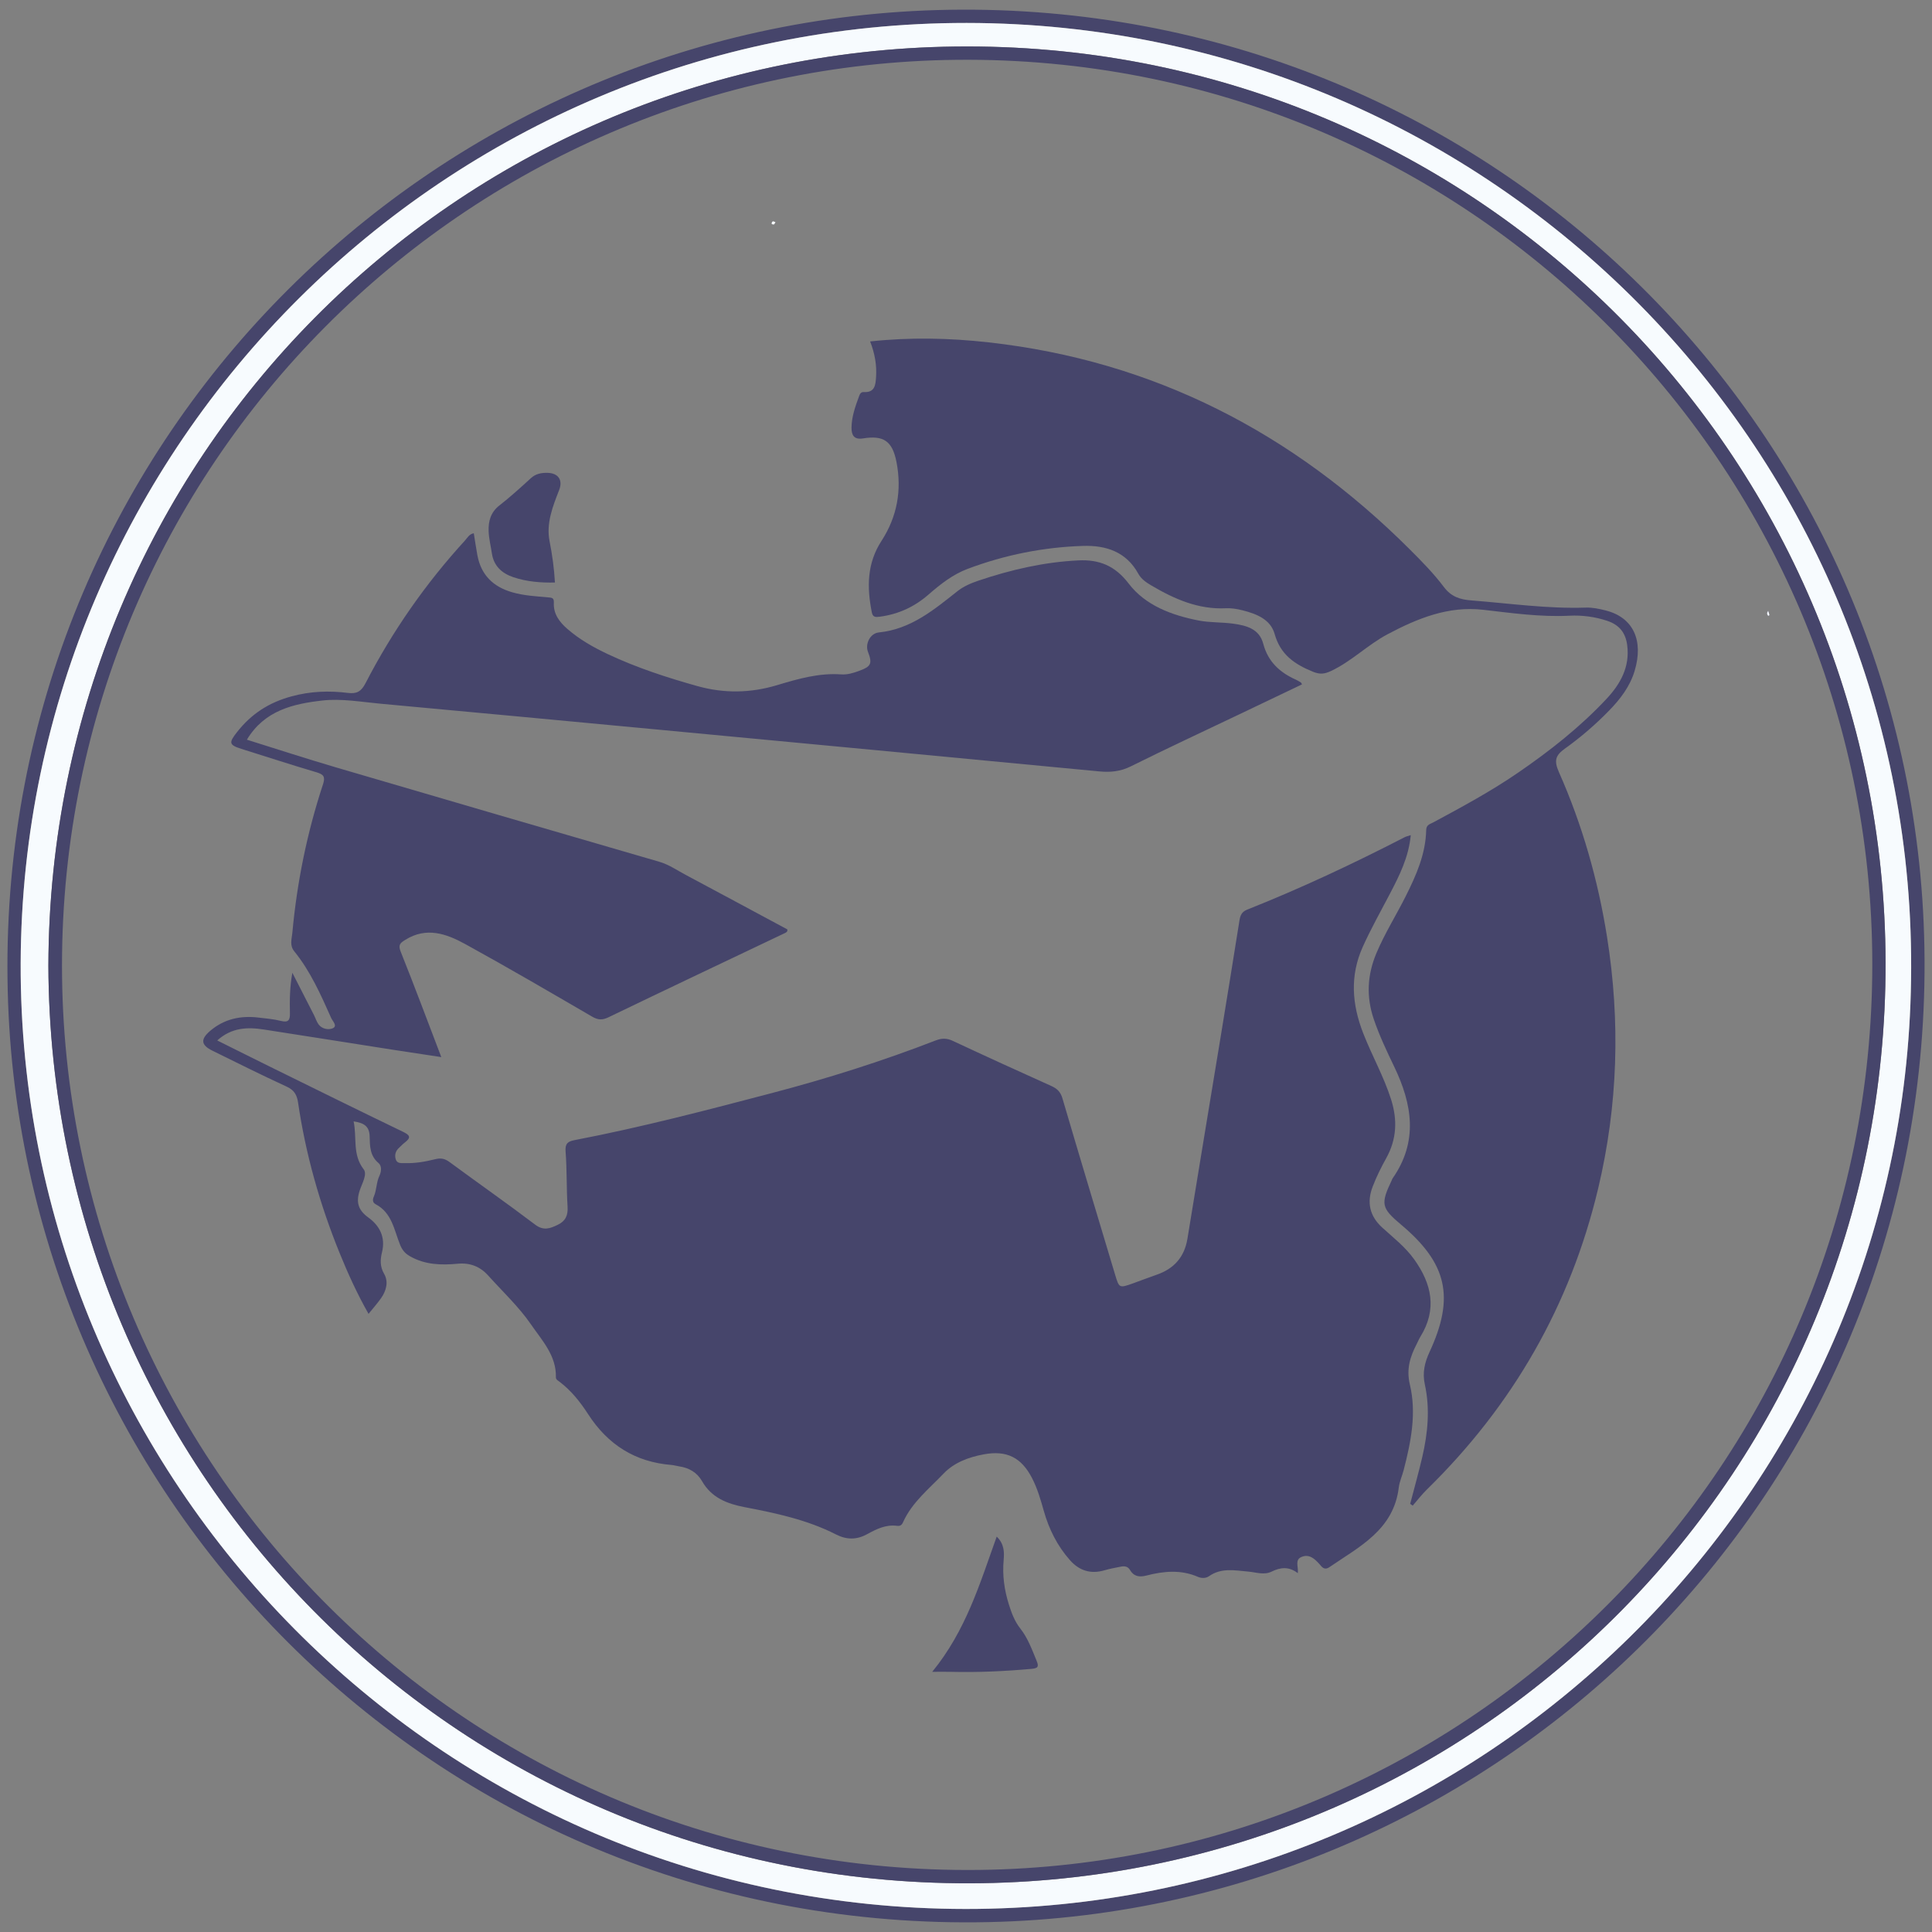
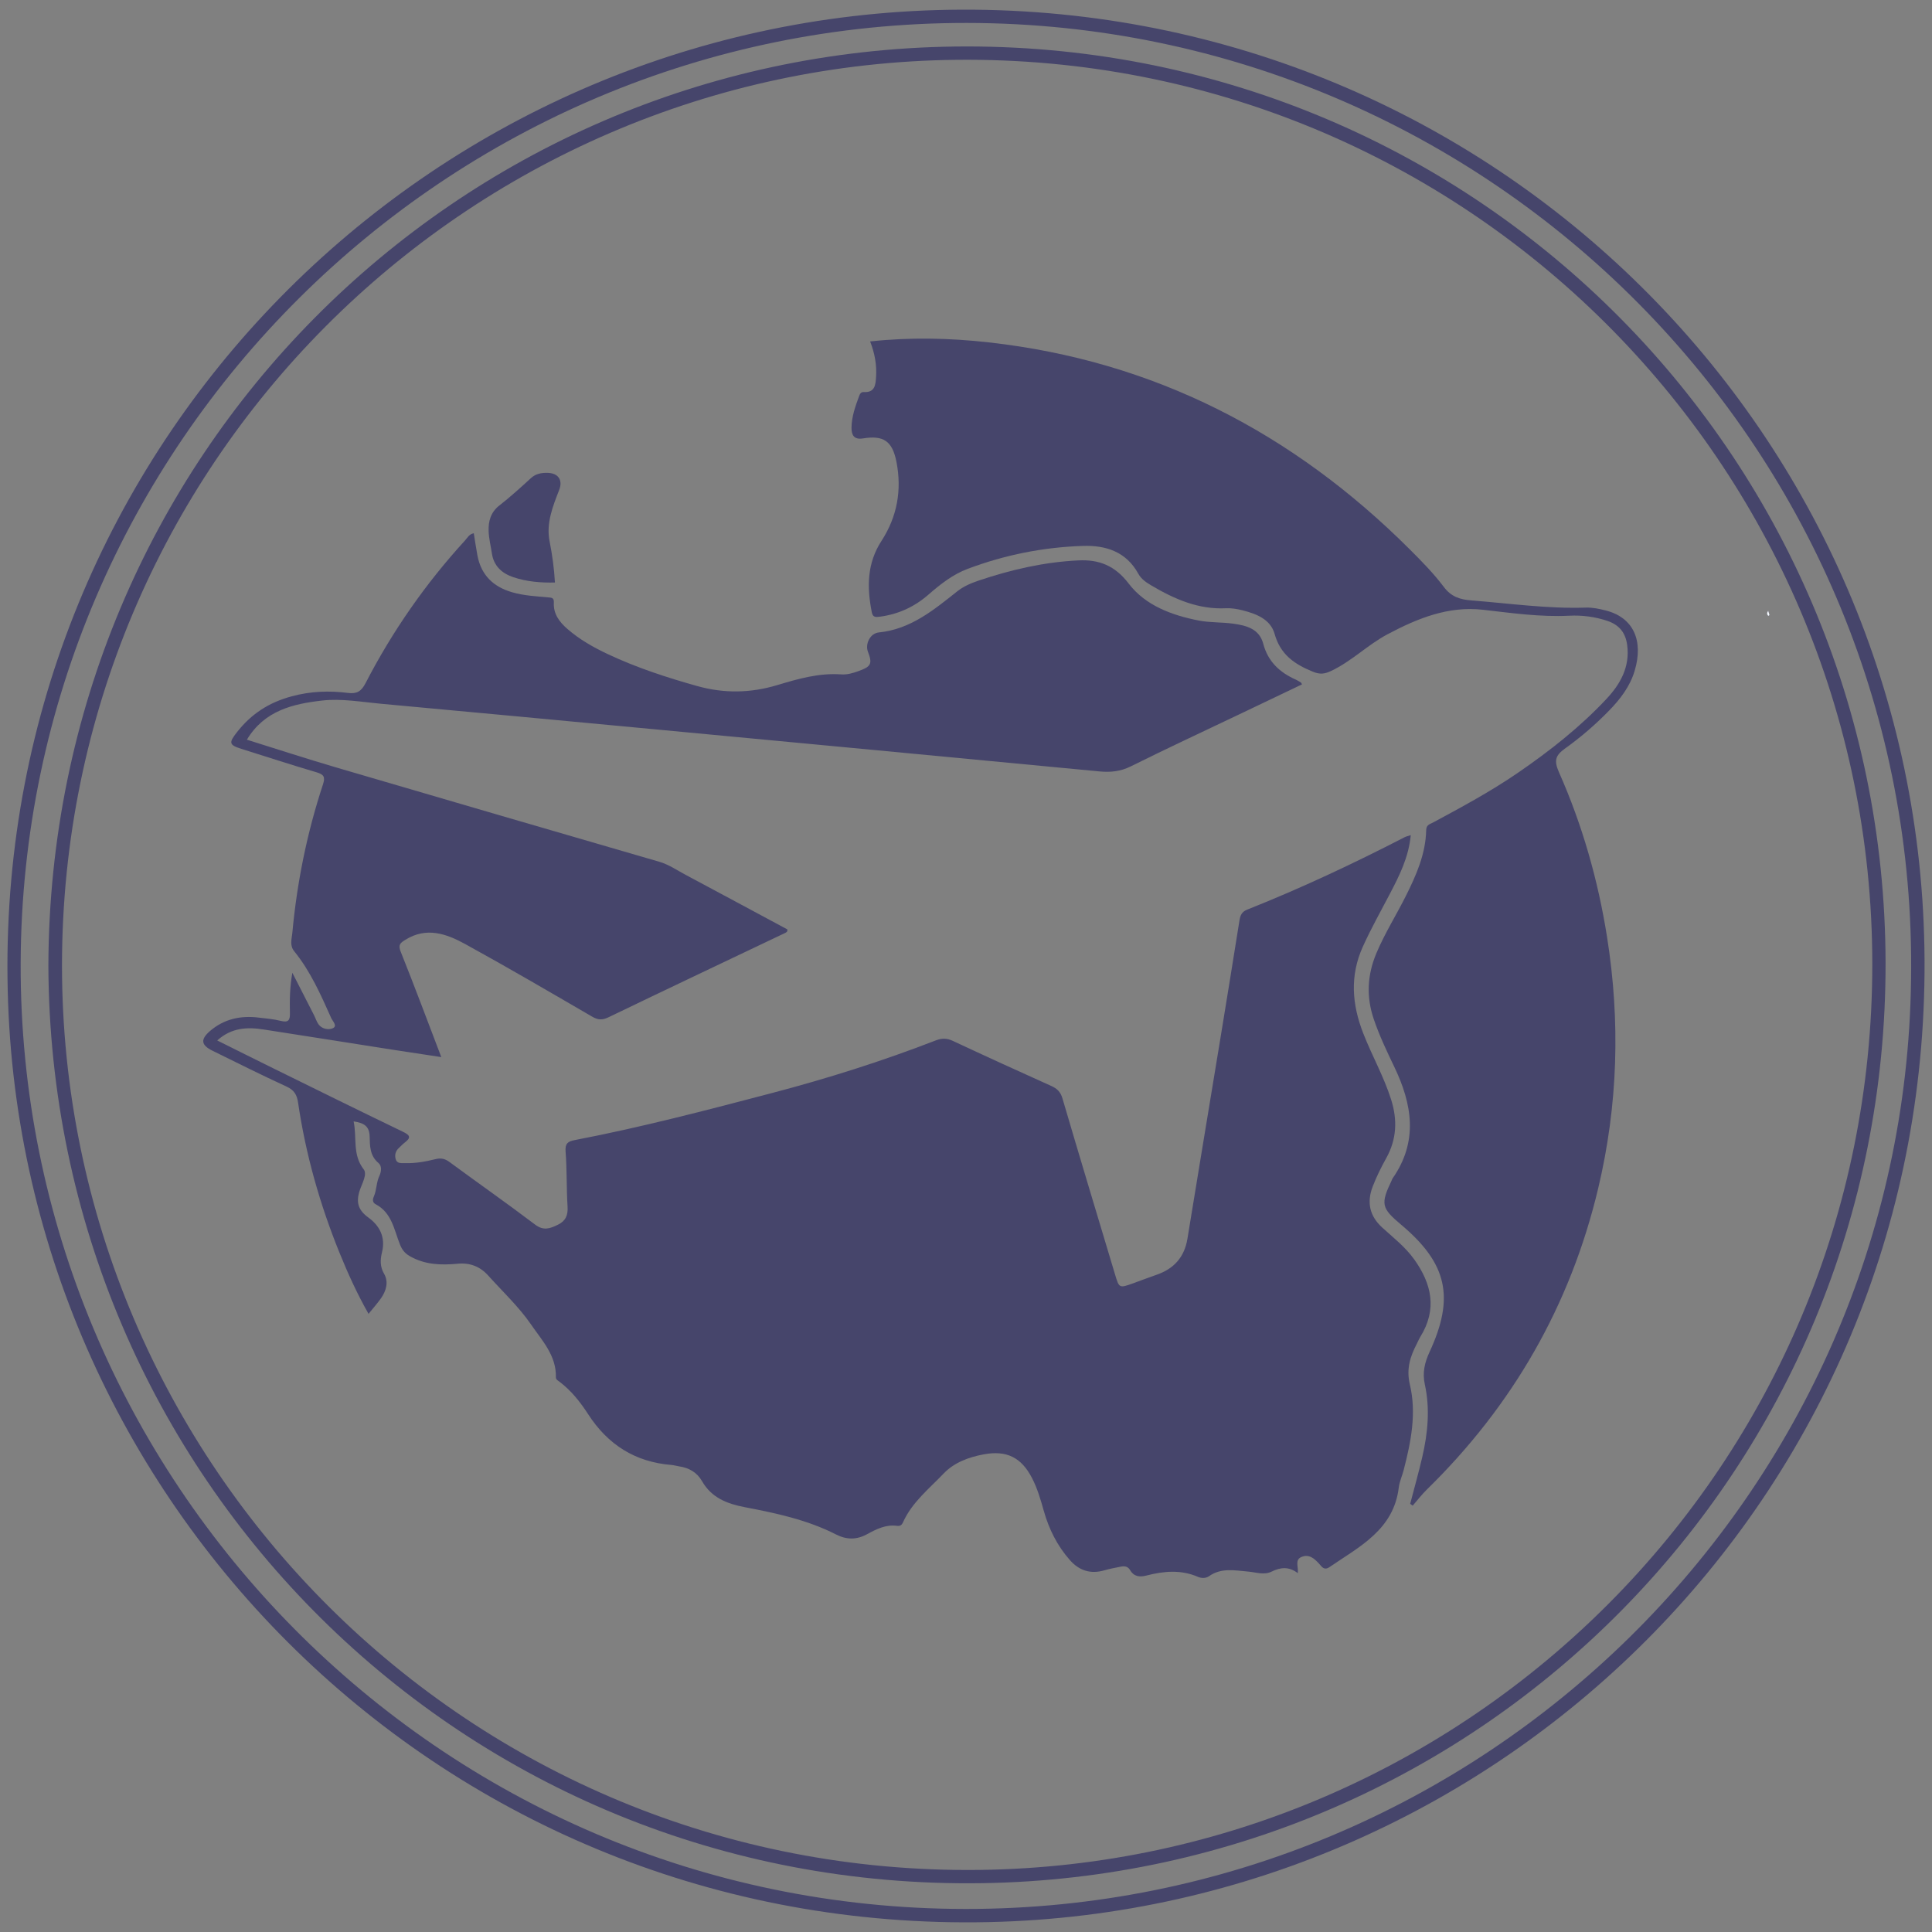
<svg xmlns="http://www.w3.org/2000/svg" xml:space="preserve" width="4.167in" height="4.167in" version="1.0" style="shape-rendering:geometricPrecision; text-rendering:geometricPrecision; image-rendering:optimizeQuality; fill-rule:evenodd; clip-rule:evenodd" viewBox="0 0 4166.66 4166.66">
  <rect x="0" y="0" width="4166.66" height="4166.66" fill="#808080" stroke="none" />
  <defs>
    <style type="text/css">
   
    .fil1 {fill:#F7FBFE}
    .fil0 {fill:#46456B}
   
  </style>
  </defs>
  <g id="Layer_x0020_1">
    <g id="پارس_x0020_پرواز_x0020_آرارات.eps">
      <path class="fil0" d="M16.2 2110.6c-14.61,-1149.42 905.91,-2071.8 2032.11,-2089.5 1151,-18.08 2081.92,894.01 2101.97,2022.26 20.65,1162.59 -904.09,2077.49 -2017.57,2101.95 -1173.27,25.76 -2103.74,-908.44 -2116.51,-2034.7l0 0zm4105.28 2.78c17.59,-1136.45 -903.06,-2063.09 -2036.9,-2063.9 -1123.45,-0.81 -2035.97,908.7 -2040.01,2027.33 -4,1112.4 900.68,2039.29 2037.68,2040.17 1116.3,0.9 2024.65,-896.99 2039.23,-2003.61z" />
-       <path class="fil1" d="M4121.48 2113.38c-14.59,1106.62 -922.94,2004.51 -2039.23,2003.61 -1137,-0.89 -2041.67,-927.78 -2037.68,-2040.17 4.04,-1118.63 916.56,-2028.13 2040.01,-2027.33 1133.84,0.8 2054.49,927.45 2036.9,2063.9zm-4017.15 -31.58c3.41,1101.12 895.7,1996.57 2013.49,1979.57 1078.88,-16.44 1950.69,-891.45 1948.71,-1985.07 -2,-1100.28 -896.52,-1989.89 -2006.91,-1975.94 -1078.19,13.53 -1951.68,885.43 -1955.28,1981.44l0 0z" />
      <path class="fil0" d="M104.34 2081.8c3.6,-1096.01 877.09,-1967.92 1955.28,-1981.44 1110.41,-13.94 2004.91,875.66 2006.91,1975.94 1.98,1093.62 -869.83,1968.63 -1948.71,1985.07 -1117.78,17 -2010.08,-878.45 -2013.49,-1979.57l0 0zm29.35 0.03c-0.07,1075.97 877.8,1964.4 1978.02,1950.94 1059.06,-12.96 1926.46,-874.44 1926.21,-1953.84 -0.26,-1078.81 -880.23,-1961.07 -1974.07,-1949.94 -1059.17,10.77 -1929.45,872.72 -1930.16,1952.84l0 -0z" />
-       <path class="fil0" d="M3042.52 1801.21c-4.45,47.27 -24.33,86.87 -44.87,126.14 -19.85,37.99 -40.89,75.28 -58.55,114.45 -28.24,62.73 -23.39,124.17 0.81,186.37 18.78,48.26 44.52,93.49 60.25,143.11 13.94,44.03 12.1,85.81 -10.64,126.68 -11,19.76 -21.12,40.25 -29.22,61.35 -12.85,33.43 -6.75,63.17 20.73,88.17 23.87,21.72 49.55,41.57 68.73,68.31 38.24,53.33 49.99,108.16 13.44,167.25 -2.97,4.8 -5.06,10.15 -7.69,15.19 -14.36,27.6 -22.87,54.25 -14.92,87.7 14.75,62.02 2.37,123.89 -13.4,184.66 -3.24,12.54 -8.96,24.7 -10.5,37.39 -11.04,91.44 -84.99,127.57 -149.76,171.91 -6.41,4.39 -11.98,3.93 -17.14,-1.84 -1.61,-1.8 -3.17,-3.69 -4.8,-5.47 -10.19,-11.16 -21.47,-21.49 -37.79,-14.88 -15.47,6.25 -6.54,21.13 -8.26,35.12 -19.27,-14.9 -37.34,-12.8 -56.69,-3.31 -16.03,7.87 -33.49,1.33 -50.29,-0.13 -28.89,-2.51 -58.03,-8.77 -84.57,9.98 -6.99,4.91 -16.6,4.51 -23.63,1.46 -36.98,-16.06 -74.14,-12.5 -111.51,-2.86 -14.85,3.85 -27.04,2.17 -35.48,-12.39 -4.17,-7.24 -11.56,-8.45 -19.23,-6.9 -11.87,2.42 -23.87,4.48 -35.46,7.9 -29.77,8.81 -54.5,0.84 -74.57,-21.85 -27.32,-30.86 -45.28,-66.89 -56.41,-106.39 -6.81,-24.19 -13.78,-48.33 -25.39,-70.72 -23.19,-44.69 -54.76,-60.15 -104.08,-51.07 -32.53,6 -64.06,17.8 -86.53,41.4 -31.39,32.93 -68.28,62.04 -87.57,105.17 -2.9,6.49 -6.66,8.42 -13.06,7.57 -23.98,-3.13 -44.41,7.1 -64.32,18.01 -22.52,12.33 -44.09,12.36 -67.07,0.65 -62.01,-31.66 -129.44,-45.96 -197.08,-58.91 -37.96,-7.3 -71.43,-20.19 -91.94,-56.12 -10.63,-18.63 -27.98,-28.74 -49.31,-31.84 -5.6,-0.82 -11.11,-2.6 -16.73,-3.05 -78.31,-6.31 -137.12,-43.8 -179.6,-109.51 -17.1,-26.47 -36.84,-51.41 -62.57,-70.57 -3.28,-2.46 -7.06,-4.33 -6.94,-9.05 1.24,-46.7 -30.03,-79.46 -53.48,-113.63 -26.38,-38.41 -61.28,-71 -92.72,-105.93 -17.39,-19.28 -39.06,-27.76 -65.27,-25.29 -35.9,3.37 -71.19,2.47 -103.79,-16.43 -10.28,-5.94 -16.26,-13.24 -20.91,-24.78 -12.72,-31.61 -17.44,-68.6 -52.48,-87.05 -6.99,-3.67 -6.9,-10 -3.92,-16.82 6.15,-14.14 5.17,-30.13 11.92,-44.39 4.1,-8.67 5.86,-21.22 -1.91,-27.68 -18.76,-15.65 -18.61,-37 -19.1,-57.33 -0.52,-22.19 -12.44,-29.17 -34.57,-32.49 7.5,35.53 -3.07,71.36 21.69,103.39 8.26,10.69 -3.6,30.63 -8.45,45.29 -8.33,25.14 -3.94,42.36 18.38,58.53 24.42,17.73 37.62,42.29 29.59,75.04 -3.72,15.14 -4.83,30.45 4.49,46.42 9.98,17.14 4.86,36.41 -6.53,52.63 -7.79,11.04 -16.85,21.2 -26.99,33.81 -24.42,-42.97 -44.43,-86.89 -62.53,-131.54 -42.42,-104.55 -73.1,-212.56 -89.48,-324.33 -2.43,-16.64 -8.64,-26.94 -24.88,-34.37 -53.7,-24.67 -106.55,-51.1 -159.56,-77.22 -24.99,-12.31 -26.5,-24.53 -5.1,-42.86 30.2,-25.81 65.82,-33.37 104.52,-28.64 16.09,1.94 32.43,3.19 48.04,7.17 16.29,4.13 19.76,-1.94 19.42,-16.63 -0.68,-28.54 -0.2,-57.13 5.25,-87.18 15.61,30.49 31.22,60.94 46.76,91.46 3.3,6.48 5.41,13.74 9.59,19.59 7.61,10.61 22.02,12.47 30.55,8.73 11.33,-4.97 0.03,-15.16 -3.1,-22.16 -22.46,-50.26 -44.67,-100.8 -79.72,-143.98 -10.4,-12.84 -5.33,-26.42 -4.13,-39.46 10.02,-109.27 31.76,-216.26 66.1,-320.47 5.3,-16.12 1.84,-21.44 -13.8,-26.06 -54.35,-16.04 -108.26,-33.6 -162.32,-50.6 -26.9,-8.47 -27.06,-13.37 -9.58,-35.69 30.91,-39.46 68.53,-64.14 118.14,-77.57 41.41,-11.2 80.93,-12.4 121.97,-7.3 18.22,2.26 28.11,-3.09 37.3,-20.89 57.86,-112.06 129.48,-214.86 214.66,-308.01 5.13,-5.61 8.79,-13.61 18.87,-15.5 2.62,16.09 4.87,31.76 7.76,47.33 7.93,42.66 33.94,68.1 75.15,79.99 25.2,7.27 51.05,8.57 76.83,10.93 7.73,0.7 13.5,0.16 12.92,11.6 -1.23,23.79 11.72,41.24 28.89,56.22 26.51,23.17 56.83,40.23 88.44,55.06 61.8,28.97 126.35,50.04 192.02,68.44 58.04,16.23 114.94,15.2 172.33,-2.04 44.98,-13.52 90.11,-26.59 138.11,-23.13 12.93,0.93 25.66,-2.84 37.98,-7.36 26.68,-9.76 29.55,-15.73 19.52,-41.85 -6.04,-15.72 4.13,-39.3 23.77,-41.31 68.96,-7.01 118.4,-48.68 169.26,-88.84 13.46,-10.62 29.23,-17.35 45.39,-22.81 70.09,-23.64 141.81,-40.2 215.83,-43.7 43.85,-2.07 78.32,10.76 108.2,50 35.95,47.22 93.01,68.42 151.24,79.72 24.49,4.76 50.13,3.31 74.96,6.84 27.81,3.95 55.57,11.1 64.02,43.28 10.2,38.74 35.89,62.17 70.92,77.65 3.66,1.63 7,3.92 10.42,5.97 0.57,0.36 0.77,1.29 2.21,3.96 -45.06,21.53 -90.02,43.02 -135.01,64.48 -78.15,37.29 -156.69,73.78 -234.22,112.31 -22.29,11.07 -43.78,13.19 -67.65,10.89 -321.67,-30.72 -643.35,-61.08 -965.04,-91.39 -195,-18.36 -390,-36.7 -585.07,-54.59 -41.78,-3.83 -84.45,-11.54 -125.5,-6.93 -62.45,7.02 -124.98,21.06 -163.02,84.51 64.31,20.06 127.77,40.83 191.8,59.63 232.31,68.24 464.76,136.01 697.29,203.52 20.72,6.01 37.9,18.04 56.39,27.9 73.45,39.2 146.74,78.69 220.05,118.04 1.11,5.56 -3.03,6.91 -6.59,8.61 -126.43,60.21 -252.97,120.13 -379.09,180.94 -13.33,6.43 -22.59,6.02 -35.21,-1.33 -90.94,-52.89 -181.79,-106.03 -273.99,-156.66 -40.16,-22.06 -83.28,-37.46 -128.63,-9.23 -10.68,6.64 -16.45,10.41 -10.41,25.49 29.75,74.22 57.68,149.2 87.65,227.63 -37.48,-5.67 -72.33,-10.85 -107.15,-16.29 -91.93,-14.37 -183.83,-29.05 -275.79,-43.25 -35.02,-5.42 -69,-4.51 -100.32,23.63 41.57,20.67 81.06,40.5 120.7,60 93,45.73 185.9,91.72 279.3,136.64 15.28,7.37 19.22,12.4 4.42,23.56 -4.52,3.37 -8.28,7.74 -12.5,11.52 -7.44,6.69 -9.61,15.4 -7.02,24.36 2.97,10.3 12.92,8.22 20.56,8.46 22.04,0.72 43.76,-3.26 64.88,-8.49 12.52,-3.09 20.9,-1.04 30.94,6.37 61.29,45.16 123.7,88.83 184.37,134.78 18.3,13.88 32.4,8.3 48.94,0.3 16.72,-8.11 22.17,-20.29 20.98,-39.05 -2.51,-39.56 -1.19,-79.39 -4.27,-118.91 -1.37,-17.62 5.08,-21.86 20.02,-24.72 143.2,-27.44 284.18,-64.42 425.11,-101.41 119.78,-31.43 237.85,-68.77 353.43,-113.55 12.96,-5.03 23.8,-4.92 36.62,1.09 70.42,32.96 141.14,65.24 212.06,97.11 12.7,5.69 20.09,12.54 24.3,26.8 37.13,126.56 75.39,252.8 113.26,379.18 9.1,30.4 8.98,30.5 39.07,19.78 16.8,-5.99 33.37,-12.53 50.23,-18.3 37.83,-12.93 60.56,-38.03 67.07,-78.22 23.51,-144.69 47.68,-289.25 71.39,-433.9 13.79,-83.92 27.32,-167.87 40.7,-251.86 1.76,-11 4.76,-18.92 16.72,-23.67 115.89,-46.04 228.62,-98.95 339.4,-156.1 3.4,-1.76 7.33,-2.53 13.31,-4.53l0 0z" />
+       <path class="fil0" d="M3042.52 1801.21c-4.45,47.27 -24.33,86.87 -44.87,126.14 -19.85,37.99 -40.89,75.28 -58.55,114.45 -28.24,62.73 -23.39,124.17 0.81,186.37 18.78,48.26 44.52,93.49 60.25,143.11 13.94,44.03 12.1,85.81 -10.64,126.68 -11,19.76 -21.12,40.25 -29.22,61.35 -12.85,33.43 -6.75,63.17 20.73,88.17 23.87,21.72 49.55,41.57 68.73,68.31 38.24,53.33 49.99,108.16 13.44,167.25 -2.97,4.8 -5.06,10.15 -7.69,15.19 -14.36,27.6 -22.87,54.25 -14.92,87.7 14.75,62.02 2.37,123.89 -13.4,184.66 -3.24,12.54 -8.96,24.7 -10.5,37.39 -11.04,91.44 -84.99,127.57 -149.76,171.91 -6.41,4.39 -11.98,3.93 -17.14,-1.84 -1.61,-1.8 -3.17,-3.69 -4.8,-5.47 -10.19,-11.16 -21.47,-21.49 -37.79,-14.88 -15.47,6.25 -6.54,21.13 -8.26,35.12 -19.27,-14.9 -37.34,-12.8 -56.69,-3.31 -16.03,7.87 -33.49,1.33 -50.29,-0.13 -28.89,-2.51 -58.03,-8.77 -84.57,9.98 -6.99,4.91 -16.6,4.51 -23.63,1.46 -36.98,-16.06 -74.14,-12.5 -111.51,-2.86 -14.85,3.85 -27.04,2.17 -35.48,-12.39 -4.17,-7.24 -11.56,-8.45 -19.23,-6.9 -11.87,2.42 -23.87,4.48 -35.46,7.9 -29.77,8.81 -54.5,0.84 -74.57,-21.85 -27.32,-30.86 -45.28,-66.89 -56.41,-106.39 -6.81,-24.19 -13.78,-48.33 -25.39,-70.72 -23.19,-44.69 -54.76,-60.15 -104.08,-51.07 -32.53,6 -64.06,17.8 -86.53,41.4 -31.39,32.93 -68.28,62.04 -87.57,105.17 -2.9,6.49 -6.66,8.42 -13.06,7.57 -23.98,-3.13 -44.41,7.1 -64.32,18.01 -22.52,12.33 -44.09,12.36 -67.07,0.65 -62.01,-31.66 -129.44,-45.96 -197.08,-58.91 -37.96,-7.3 -71.43,-20.19 -91.94,-56.12 -10.63,-18.63 -27.98,-28.74 -49.31,-31.84 -5.6,-0.82 -11.11,-2.6 -16.73,-3.05 -78.31,-6.31 -137.12,-43.8 -179.6,-109.51 -17.1,-26.47 -36.84,-51.41 -62.57,-70.57 -3.28,-2.46 -7.06,-4.33 -6.94,-9.05 1.24,-46.7 -30.03,-79.46 -53.48,-113.63 -26.38,-38.41 -61.28,-71 -92.72,-105.93 -17.39,-19.28 -39.06,-27.76 -65.27,-25.29 -35.9,3.37 -71.19,2.47 -103.79,-16.43 -10.28,-5.94 -16.26,-13.24 -20.91,-24.78 -12.72,-31.61 -17.44,-68.6 -52.48,-87.05 -6.99,-3.67 -6.9,-10 -3.92,-16.82 6.15,-14.14 5.17,-30.13 11.92,-44.39 4.1,-8.67 5.86,-21.22 -1.91,-27.68 -18.76,-15.65 -18.61,-37 -19.1,-57.33 -0.52,-22.19 -12.44,-29.17 -34.57,-32.49 7.5,35.53 -3.07,71.36 21.69,103.39 8.26,10.69 -3.6,30.63 -8.45,45.29 -8.33,25.14 -3.94,42.36 18.38,58.53 24.42,17.73 37.62,42.29 29.59,75.04 -3.72,15.14 -4.83,30.45 4.49,46.42 9.98,17.14 4.86,36.41 -6.53,52.63 -7.79,11.04 -16.85,21.2 -26.99,33.81 -24.42,-42.97 -44.43,-86.89 -62.53,-131.54 -42.42,-104.55 -73.1,-212.56 -89.48,-324.33 -2.43,-16.64 -8.64,-26.94 -24.88,-34.37 -53.7,-24.67 -106.55,-51.1 -159.56,-77.22 -24.99,-12.31 -26.5,-24.53 -5.1,-42.86 30.2,-25.81 65.82,-33.37 104.52,-28.64 16.09,1.94 32.43,3.19 48.04,7.17 16.29,4.13 19.76,-1.94 19.42,-16.63 -0.68,-28.54 -0.2,-57.13 5.25,-87.18 15.61,30.49 31.22,60.94 46.76,91.46 3.3,6.48 5.41,13.74 9.59,19.59 7.61,10.61 22.02,12.47 30.55,8.73 11.33,-4.97 0.03,-15.16 -3.1,-22.16 -22.46,-50.26 -44.67,-100.8 -79.72,-143.98 -10.4,-12.84 -5.33,-26.42 -4.13,-39.46 10.02,-109.27 31.76,-216.26 66.1,-320.47 5.3,-16.12 1.84,-21.44 -13.8,-26.06 -54.35,-16.04 -108.26,-33.6 -162.32,-50.6 -26.9,-8.47 -27.06,-13.37 -9.58,-35.69 30.91,-39.46 68.53,-64.14 118.14,-77.57 41.41,-11.2 80.93,-12.4 121.97,-7.3 18.22,2.26 28.11,-3.09 37.3,-20.89 57.86,-112.06 129.48,-214.86 214.66,-308.01 5.13,-5.61 8.79,-13.61 18.87,-15.5 2.62,16.09 4.87,31.76 7.76,47.33 7.93,42.66 33.94,68.1 75.15,79.99 25.2,7.27 51.05,8.57 76.83,10.93 7.73,0.7 13.5,0.16 12.92,11.6 -1.23,23.79 11.72,41.24 28.89,56.22 26.51,23.17 56.83,40.23 88.44,55.06 61.8,28.97 126.35,50.04 192.02,68.44 58.04,16.23 114.94,15.2 172.33,-2.04 44.98,-13.52 90.11,-26.59 138.11,-23.13 12.93,0.93 25.66,-2.84 37.98,-7.36 26.68,-9.76 29.55,-15.73 19.52,-41.85 -6.04,-15.72 4.13,-39.3 23.77,-41.31 68.96,-7.01 118.4,-48.68 169.26,-88.84 13.46,-10.62 29.23,-17.35 45.39,-22.81 70.09,-23.64 141.81,-40.2 215.83,-43.7 43.85,-2.07 78.32,10.76 108.2,50 35.95,47.22 93.01,68.42 151.24,79.72 24.49,4.76 50.13,3.31 74.96,6.84 27.81,3.95 55.57,11.1 64.02,43.28 10.2,38.74 35.89,62.17 70.92,77.65 3.66,1.63 7,3.92 10.42,5.97 0.57,0.36 0.77,1.29 2.21,3.96 -45.06,21.53 -90.02,43.02 -135.01,64.48 -78.15,37.29 -156.69,73.78 -234.22,112.31 -22.29,11.07 -43.78,13.19 -67.65,10.89 -321.67,-30.72 -643.35,-61.08 -965.04,-91.39 -195,-18.36 -390,-36.7 -585.07,-54.59 -41.78,-3.83 -84.45,-11.54 -125.5,-6.93 -62.45,7.02 -124.98,21.06 -163.02,84.51 64.31,20.06 127.77,40.83 191.8,59.63 232.31,68.24 464.76,136.01 697.29,203.52 20.72,6.01 37.9,18.04 56.39,27.9 73.45,39.2 146.74,78.69 220.05,118.04 1.11,5.56 -3.03,6.91 -6.59,8.61 -126.43,60.21 -252.97,120.13 -379.09,180.94 -13.33,6.43 -22.59,6.02 -35.21,-1.33 -90.94,-52.89 -181.79,-106.03 -273.99,-156.66 -40.16,-22.06 -83.28,-37.46 -128.63,-9.23 -10.68,6.64 -16.45,10.41 -10.41,25.49 29.75,74.22 57.68,149.2 87.65,227.63 -37.48,-5.67 -72.33,-10.85 -107.15,-16.29 -91.93,-14.37 -183.83,-29.05 -275.79,-43.25 -35.02,-5.42 -69,-4.51 -100.32,23.63 41.57,20.67 81.06,40.5 120.7,60 93,45.73 185.9,91.72 279.3,136.64 15.28,7.37 19.22,12.4 4.42,23.56 -4.52,3.37 -8.28,7.74 -12.5,11.52 -7.44,6.69 -9.61,15.4 -7.02,24.36 2.97,10.3 12.92,8.22 20.56,8.46 22.04,0.72 43.76,-3.26 64.88,-8.49 12.52,-3.09 20.9,-1.04 30.94,6.37 61.29,45.16 123.7,88.83 184.37,134.78 18.3,13.88 32.4,8.3 48.94,0.3 16.72,-8.11 22.17,-20.29 20.98,-39.05 -2.51,-39.56 -1.19,-79.39 -4.27,-118.91 -1.37,-17.62 5.08,-21.86 20.02,-24.72 143.2,-27.44 284.18,-64.42 425.11,-101.41 119.78,-31.43 237.85,-68.77 353.43,-113.55 12.96,-5.03 23.8,-4.92 36.62,1.09 70.42,32.96 141.14,65.24 212.06,97.11 12.7,5.69 20.09,12.54 24.3,26.8 37.13,126.56 75.39,252.8 113.26,379.18 9.1,30.4 8.98,30.5 39.07,19.78 16.8,-5.99 33.37,-12.53 50.23,-18.3 37.83,-12.93 60.56,-38.03 67.07,-78.22 23.51,-144.69 47.68,-289.25 71.39,-433.9 13.79,-83.92 27.32,-167.87 40.7,-251.86 1.76,-11 4.76,-18.92 16.72,-23.67 115.89,-46.04 228.62,-98.95 339.4,-156.1 3.4,-1.76 7.33,-2.53 13.31,-4.53l0 0" />
      <path class="fil0" d="M1876.55 736.37c86.49,-9.35 171.35,-7.44 255.85,2.01 356.15,39.83 656.02,194.96 908.12,446.54 25.76,25.7 51.53,51.94 73.34,80.92 16.08,21.34 34.89,27.15 59.49,29.06 82.22,6.41 164.01,18.23 246.87,15.48 14.29,-0.47 29.03,2.66 43.03,6.23 58.96,15.05 82.02,64.43 61.99,130.58 -10.14,33.54 -30.7,60.28 -54.57,84.87 -29.4,30.28 -61.38,57.85 -95.61,82.36 -20.19,14.46 -24.19,25.6 -13.04,50.72 50.4,113.59 84.28,232.42 103.8,355.39 28.93,182.17 23.59,362.99 -19.11,542.48 -60.07,252.39 -184.37,468.37 -369.67,649.61 -10.91,10.68 -20.24,22.98 -30.33,34.52 -1.81,-1.29 -3.63,-2.57 -5.44,-3.86 8.75,-33.65 18.22,-67.09 26.07,-100.93 12.02,-51.75 17.02,-104.22 5.54,-156.55 -5.59,-25.54 -0.3,-47.46 10.19,-70.11 54.65,-117.96 38.03,-191.13 -61.61,-274.7 -42.36,-35.53 -44.26,-44.46 -20.22,-95 0.7,-1.44 1.07,-3.12 1.98,-4.42 55.82,-79.67 42.59,-160.1 3.5,-241.35 -16.11,-33.48 -32.03,-67.07 -44.04,-102.47 -16.4,-48.35 -13.96,-95.15 5.72,-142.01 17.93,-42.67 42.65,-81.76 63.31,-122.98 22.59,-45.06 42.97,-91.04 44.1,-142.6 0.24,-11.59 8.25,-12.78 14.78,-16.3 62.05,-33.39 124.18,-66.89 182.27,-106.69 68.81,-47.15 134.56,-98.77 191.7,-159.81 29.67,-31.7 50.89,-68.71 44.76,-115.86 -3.54,-27.36 -17.45,-44.03 -43.17,-52.62 -26.52,-8.85 -54.17,-12.38 -81.41,-11.02 -62.78,3.15 -124.32,-5.74 -186.28,-12.8 -74.92,-8.56 -141.37,18.55 -205.84,52.72 -43.02,22.82 -77.61,58.41 -121.95,79.25 -13.61,6.39 -23.59,8.04 -39.46,1.53 -39.56,-16.23 -69.78,-36.84 -82.26,-81.32 -8.9,-31.73 -39.33,-43.39 -69.16,-50.99 -11.67,-2.97 -24.13,-5.03 -36.09,-4.46 -59.35,2.89 -110.59,-19.74 -160.06,-48.8 -11.31,-6.65 -22.28,-13.93 -28.65,-25.58 -25.99,-47.44 -69.72,-61.63 -119.07,-60.07 -85.46,2.67 -168.63,19.3 -248.85,49.41 -32.39,12.16 -59.15,33.39 -84.82,55.72 -30.27,26.32 -64.72,42.22 -104.49,47.48 -9.33,1.22 -15.4,1.58 -17.6,-9.52 -10.67,-53.85 -10.6,-105.44 21.06,-154.16 33.6,-51.72 44.05,-109.28 32.17,-169.93 -8.84,-45.17 -27.67,-58.02 -72.32,-50.82 -19.92,3.22 -24.82,-7.97 -24.63,-23.5 0.29,-23.82 8.4,-46.04 16.5,-68.13 1.76,-4.83 4.2,-8.76 10.22,-8.39 23.81,1.44 25.09,-15.76 26.21,-32.34 1.79,-26.05 -2.88,-51.28 -12.81,-76.81l0 0z" />
-       <path class="fil0" d="M2010.47 3605.53c72.92,-89.04 102.76,-190.52 139.07,-291.59 16.26,15.65 16.54,33.3 15,50.56 -2.96,32.83 1.37,64.32 11.23,95.72 5.89,18.74 12.44,36.41 24.79,52.09 16.2,20.57 24.98,45.09 34.91,69.09 5.31,12.84 3.43,16.44 -10.55,17.72 -58.13,5.27 -116.32,7.93 -174.7,6.44 -10.42,-0.24 -20.85,-0.03 -39.75,-0.03l0 0z" />
      <path class="fil0" d="M1196.83 1256.32c-30.07,0.66 -60.57,-1.67 -89.83,-11.53 -24.39,-8.22 -42.05,-23.93 -46.15,-51.2 -2.39,-15.95 -6.44,-31.83 -7.03,-47.85 -0.8,-21.49 4.31,-40.89 23.17,-55.62 23.56,-18.39 45.79,-38.53 67.81,-58.76 10.58,-9.72 22.7,-11.86 35.79,-11.6 23.13,0.47 33.86,15.2 25.29,37.11 -13.94,35.68 -28.29,71.83 -20.63,110.43 5.78,29.15 9.81,58.22 11.57,89.03l0.01 -0.01z" />
      <path class="fil0" d="M3815.46 1323.89c-0.78,-2.53 -1.43,-4.68 -2.09,-6.85 -0.87,1.94 -2.44,3.91 -2.42,5.83 0.03,1.87 1.87,5.34 2.64,5.27 2.37,-0.22 3.22,-2.27 1.86,-4.26z" />
      <path class="fil1" d="M3815.46 1323.89c1.35,1.99 0.51,4.04 -1.86,4.26 -0.77,0.07 -2.61,-3.4 -2.64,-5.27 -0.02,-1.93 1.54,-3.89 2.42,-5.83 0.66,2.17 1.31,4.32 2.09,6.85z" />
-       <path class="fil1" d="M1669.39 484.02c-3.13,0.13 -6.73,-0.03 -4.64,-4.44 1.9,-4.04 5.07,-1.52 7.7,-0.11 -1.03,1.52 -2.04,3.04 -3.06,4.55z" />
    </g>
  </g>
</svg>